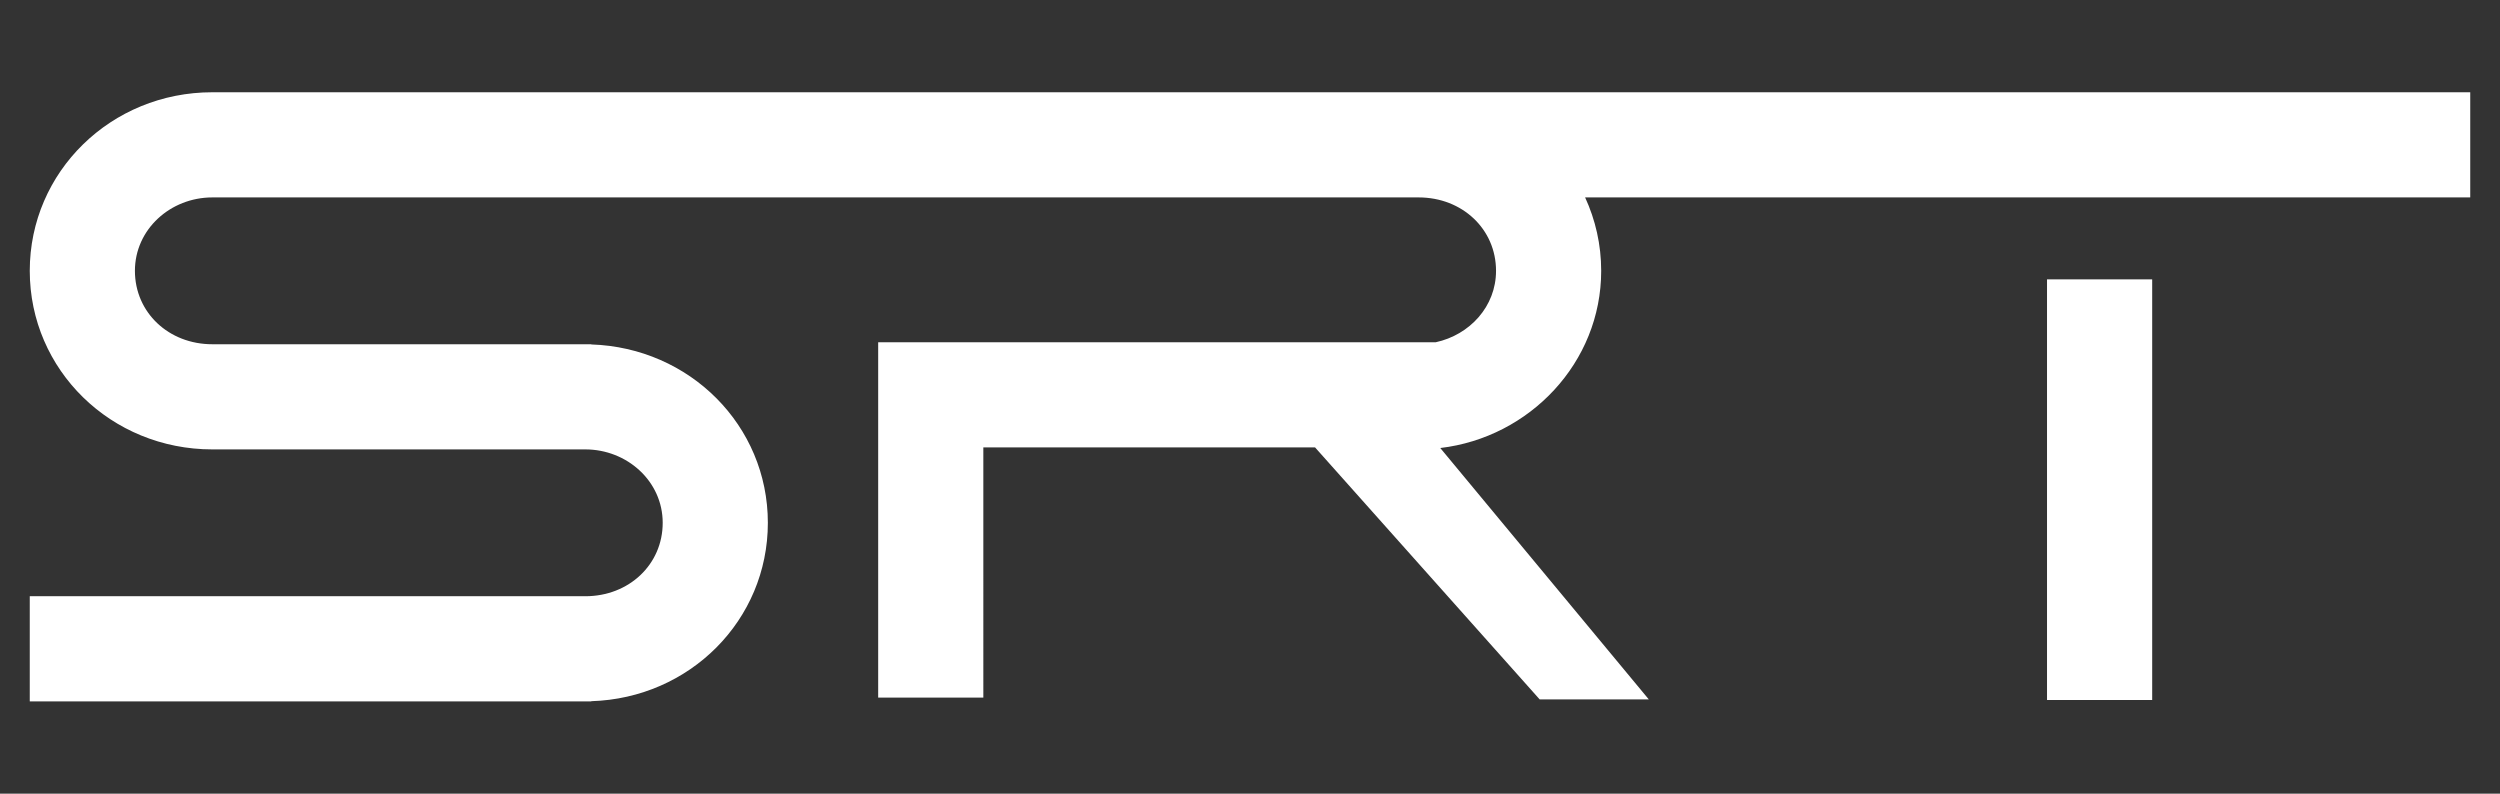
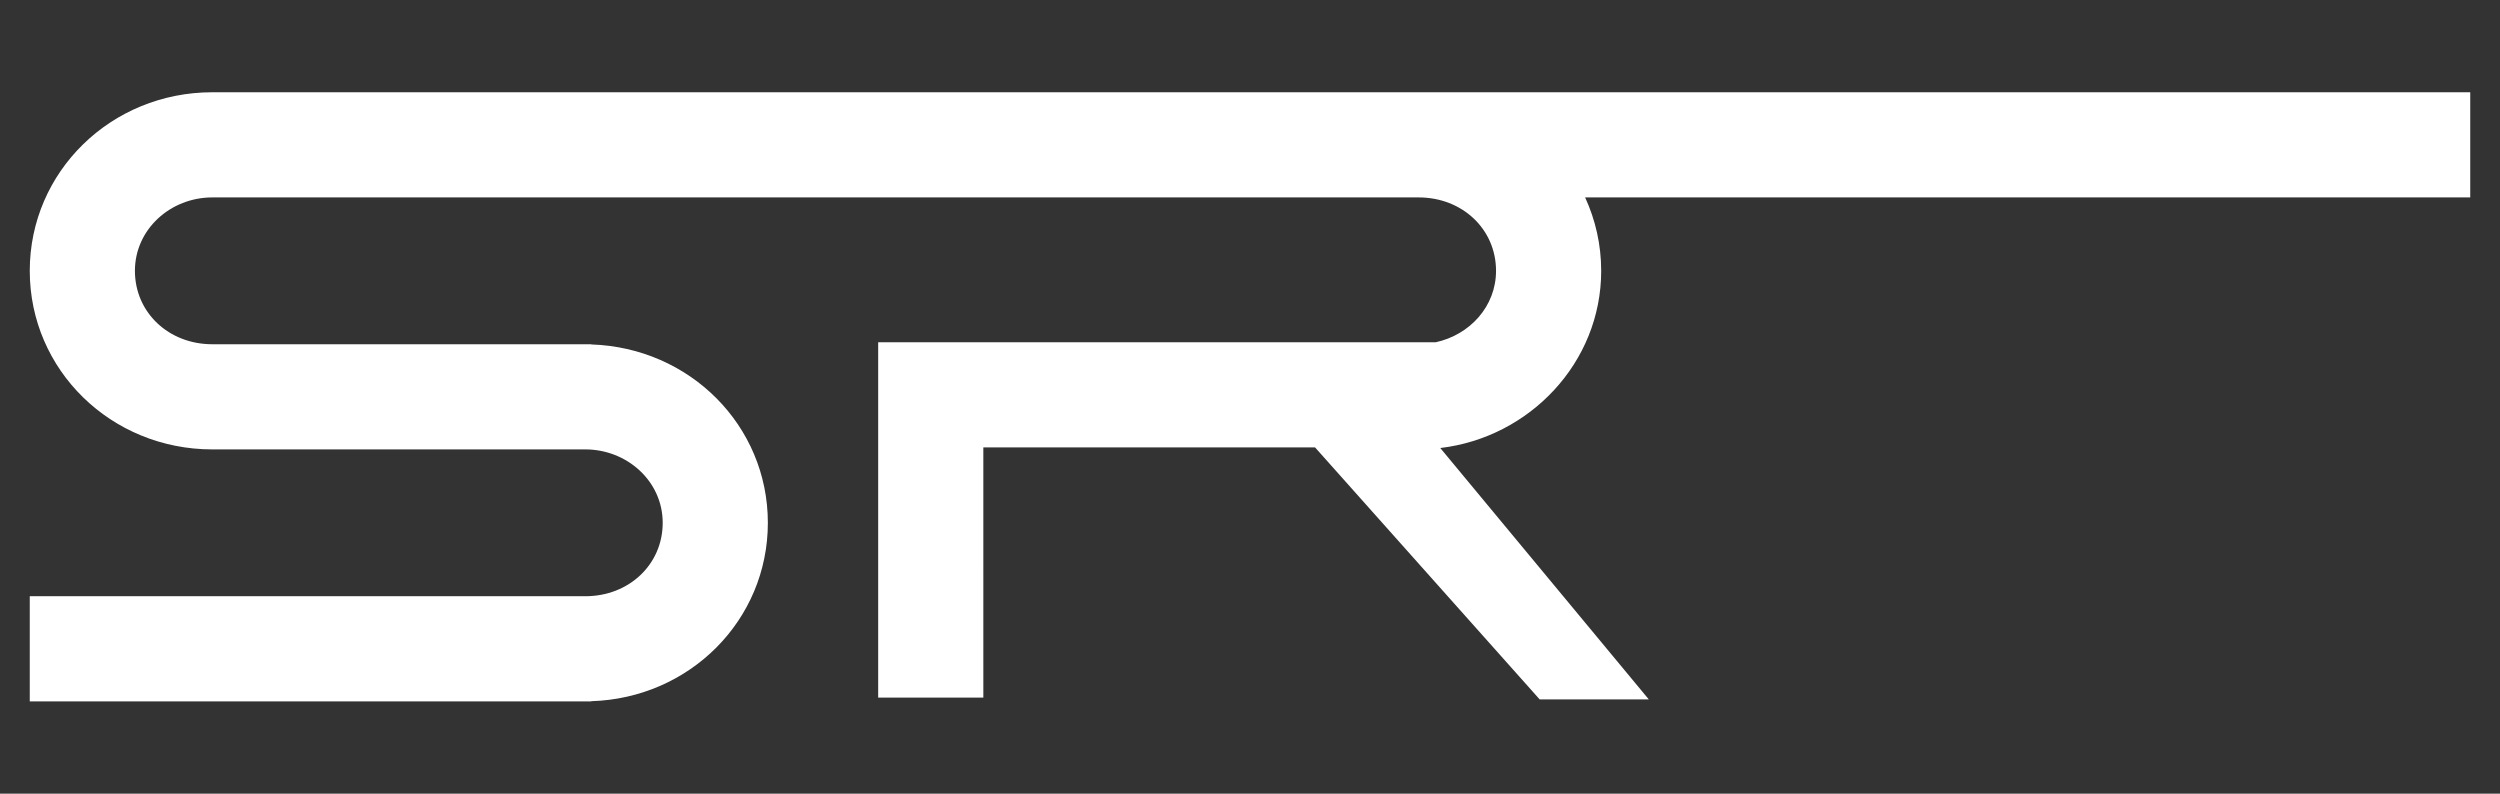
<svg xmlns="http://www.w3.org/2000/svg" version="1.1" id="レイヤー_1" x="0px" y="0px" width="126px" height="40px" viewBox="0 0 126 40" style="enable-background:new 0 0 126 40;" xml:space="preserve">
  <rect x="0" y="0" width="126" height="40" fill="#333333" stroke="none" />
  <style type="text/css">
	.st0{fill:#FFFFFF;}
</style>
  <g>
-     <rect x="103.17" y="14.08" class="st0" width="5.3" height="21.2" />
    <path class="st0" d="M10.7,4.65c-5.1,0-9.2,4-9.2,9s4.1,9,9.2,9h18.8c2.1,0,3.9,1.6,3.9,3.7c0,2.1-1.7,3.7-3.9,3.7h-28v5.3h28.3   v-0.01c4.96-0.15,8.9-4.08,8.9-8.99s-3.94-8.83-8.9-8.99v-0.01H10.7c-2.2,0-3.9-1.6-3.9-3.7c0-2.1,1.8-3.7,3.9-3.7h60.8   c2.2,0,3.9,1.6,3.9,3.7c0,1.8-1.33,3.23-3.04,3.6H44.26v0.21v5.09v12.61h5.3V22.55h16.72l11.32,12.7h5.5L72.59,22.58   c4.5-0.53,8.11-4.3,8.11-8.93c0-1.32-0.29-2.57-0.81-3.7h44.61v-5.3H10.7z" />
  </g>
</svg>